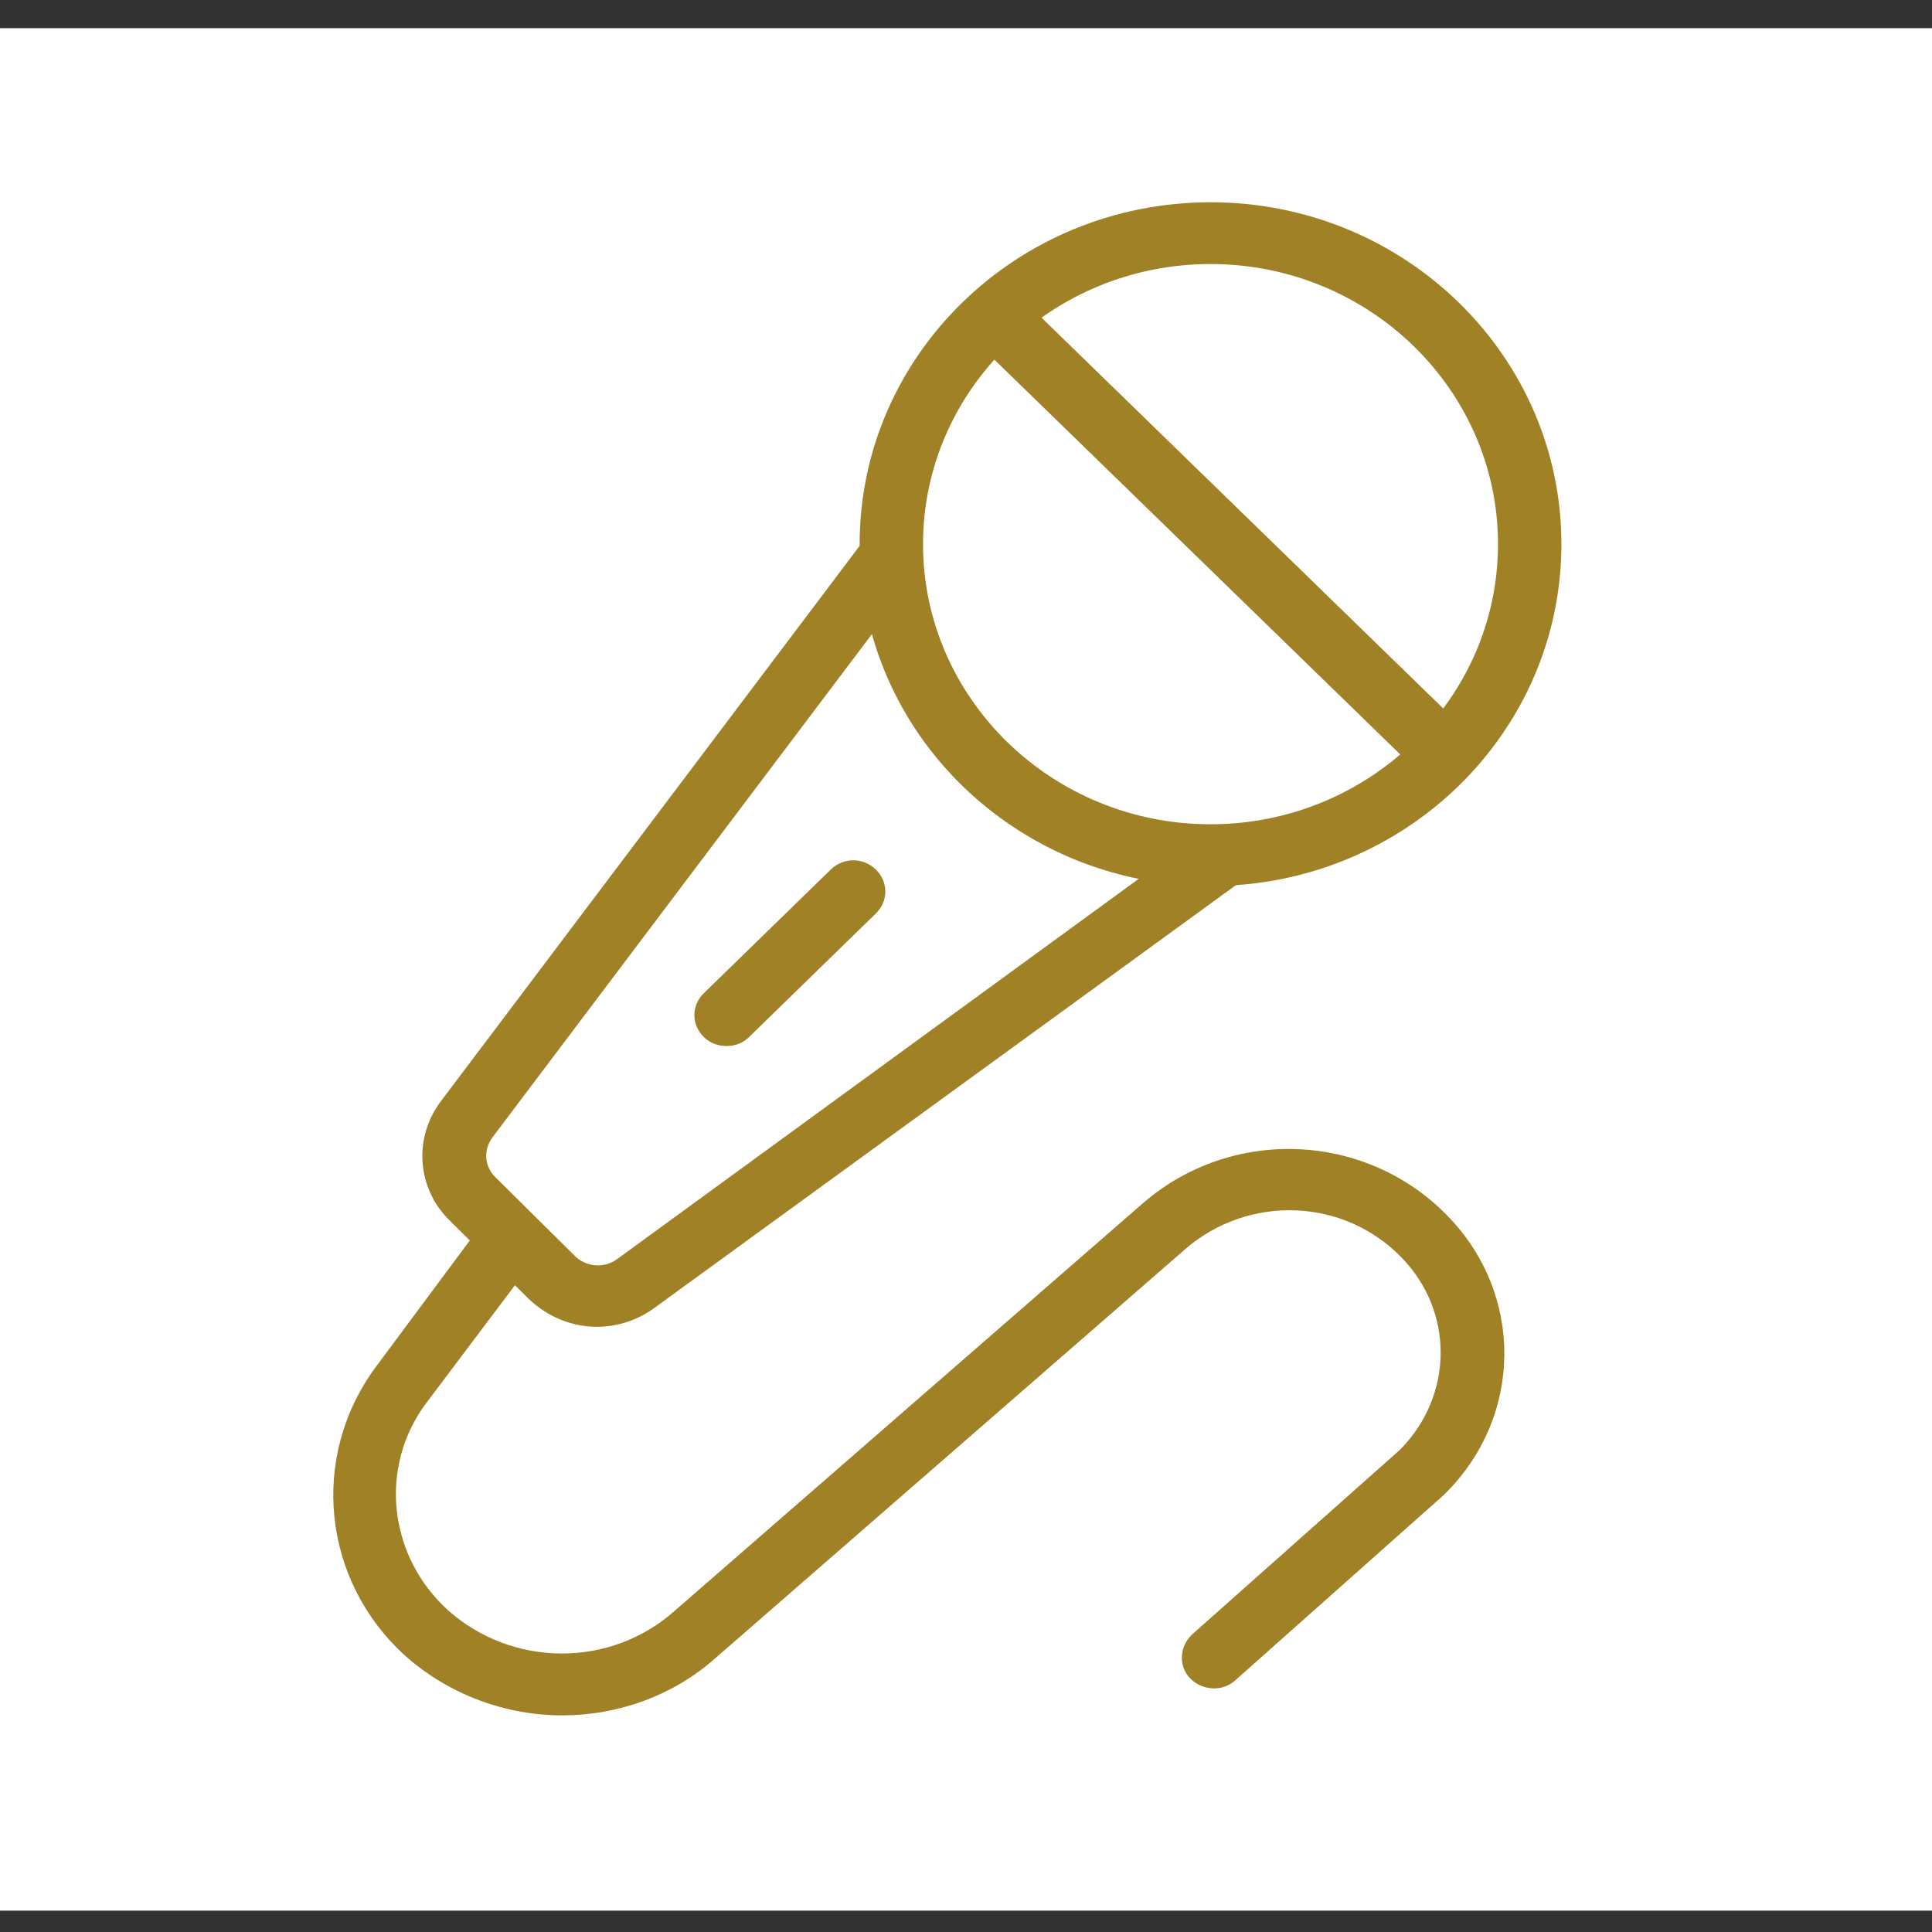
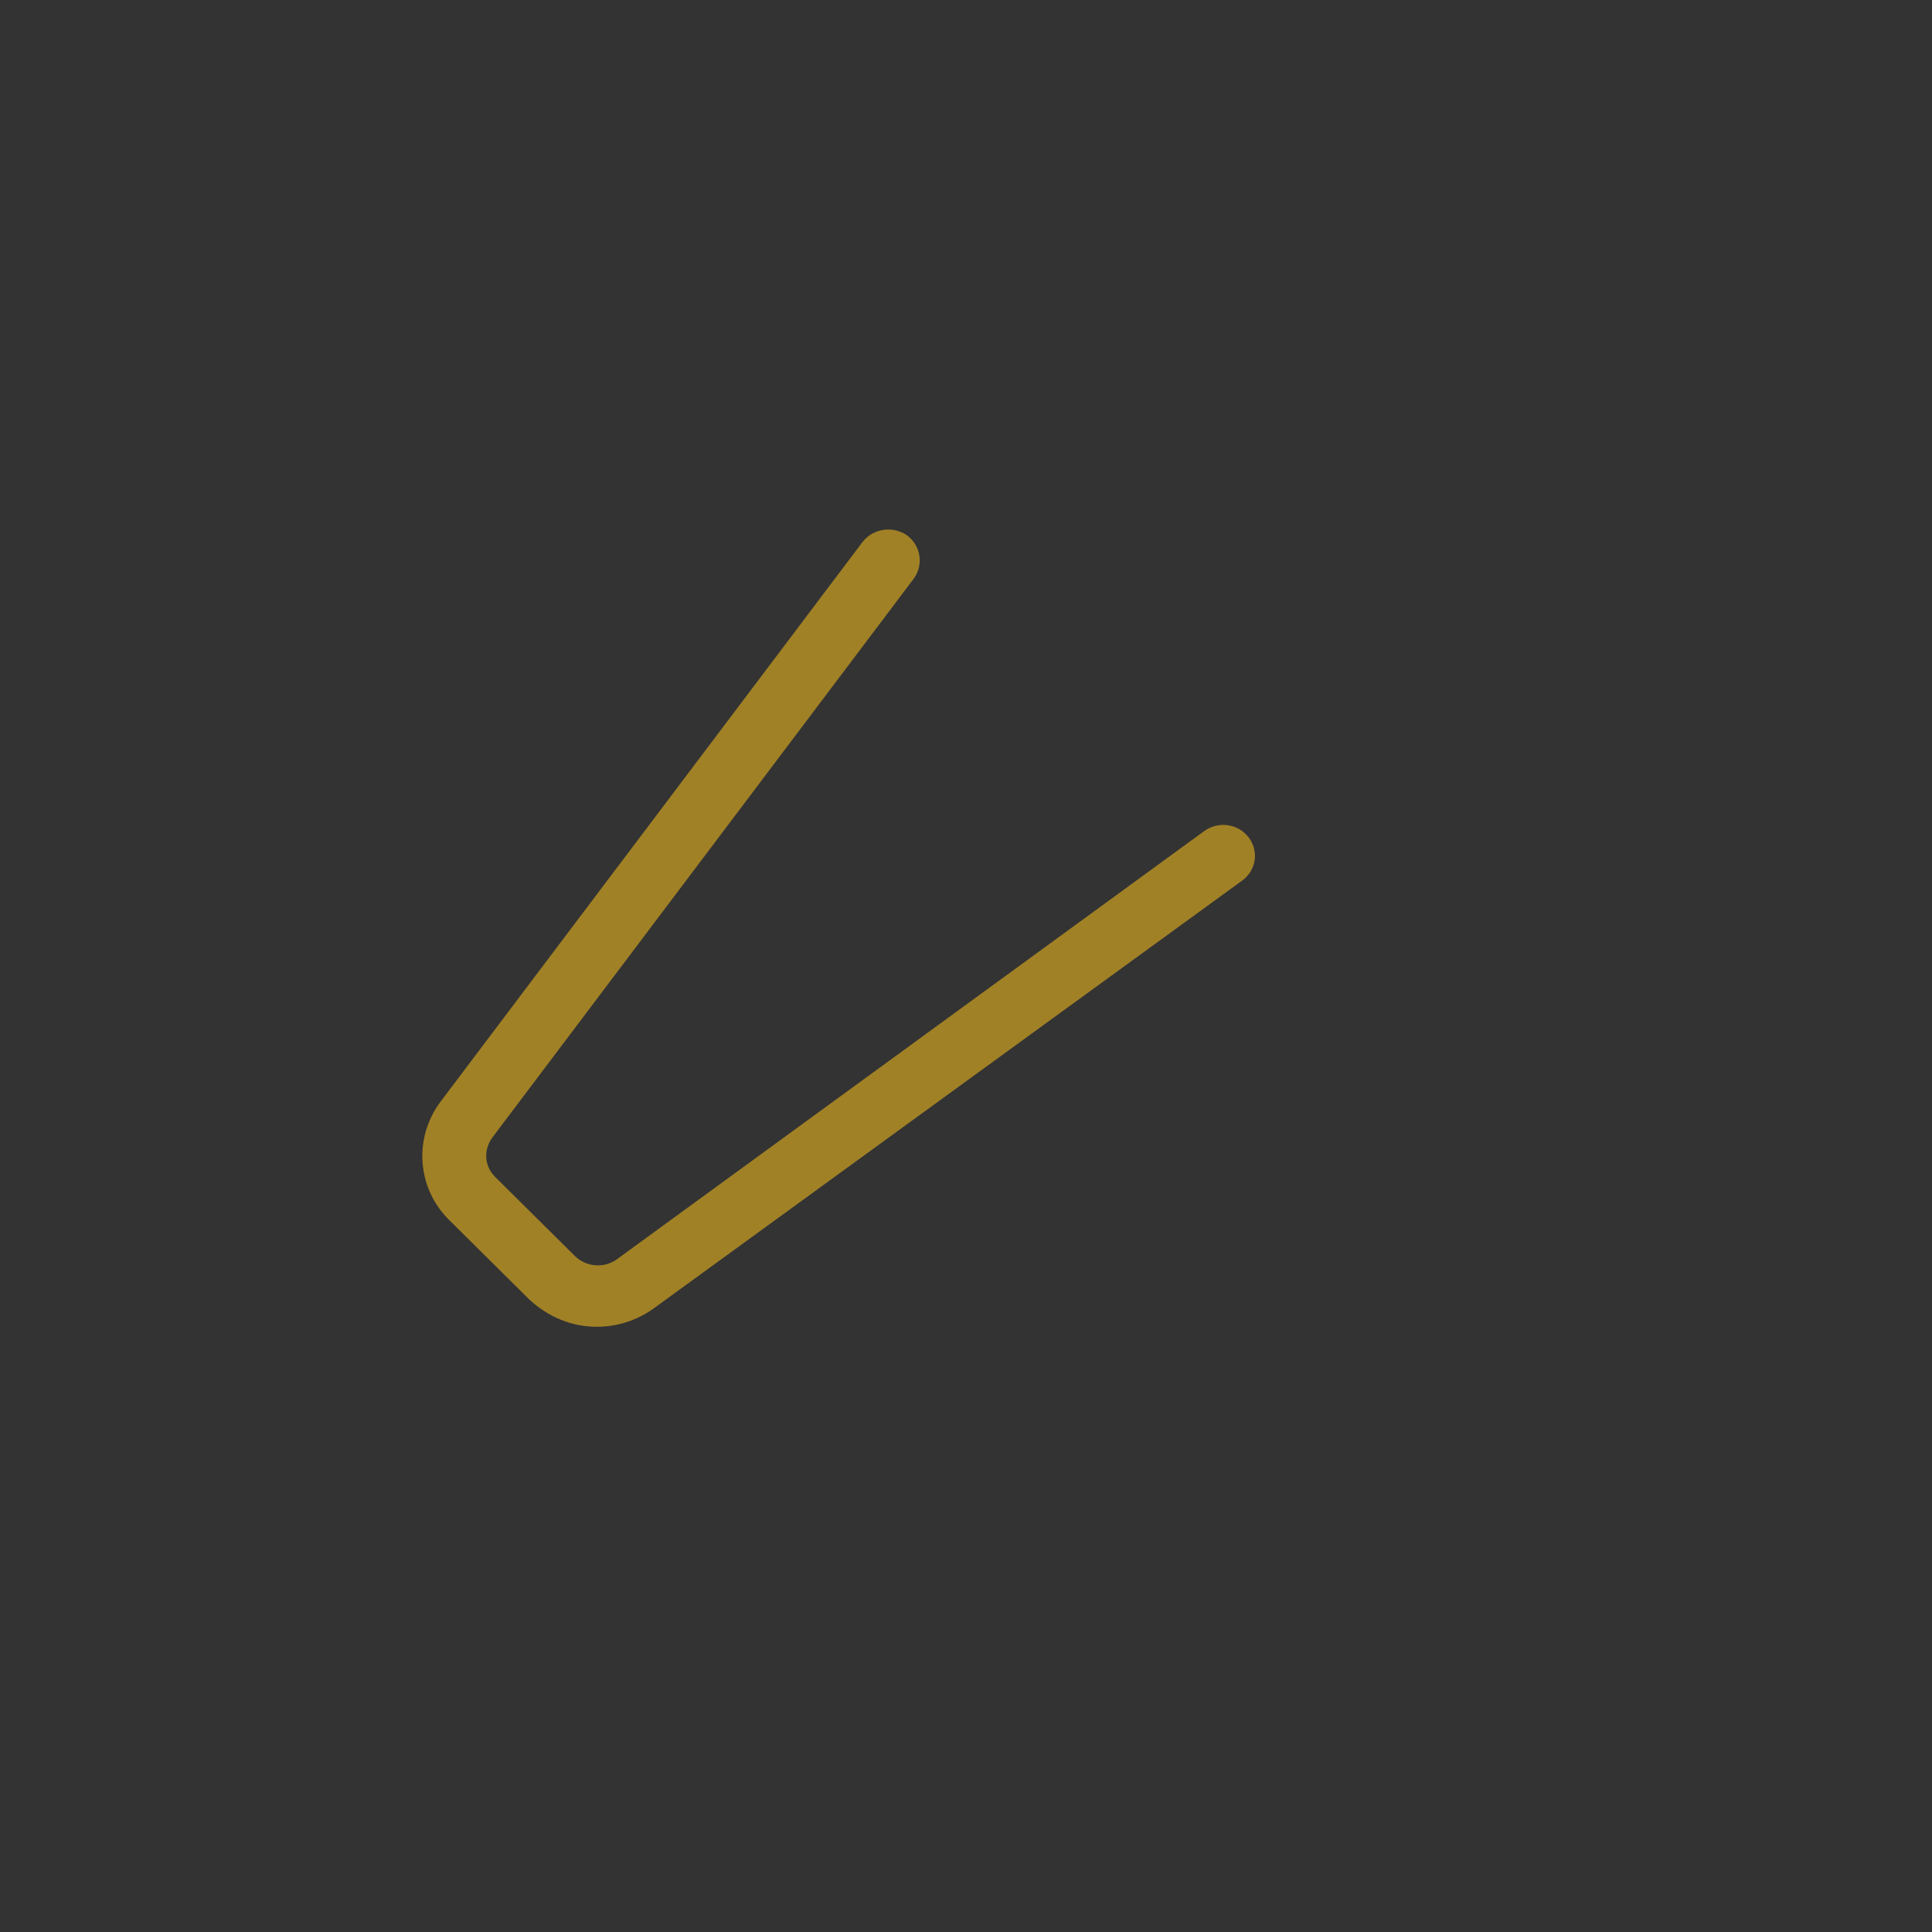
<svg xmlns="http://www.w3.org/2000/svg" width="39px" height="39px" viewBox="0 0 39 39" version="1.1">
  <rect x="0" y="0" width="39" height="39" fill="#333333" stroke="none" />
  <title>speaking</title>
  <desc>Created with Sketch.</desc>
  <defs />
  <g id="Desktop-HD" stroke="none" stroke-width="1" fill="none" fill-rule="evenodd" transform="translate(-731, -4418)">
    <g id="speaking" transform="translate(730, 4418)">
      <g id="speak" transform="translate(0.671, 0.069)">
-         <rect id="Rectangle-8" fill="#FFFFFF" x="0.329" y="0.5" width="39" height="38" />
-         <path d="M24.765,17.817 C20.854,17.817 17.682,14.727 17.682,10.915 C17.682,7.104 20.854,4.014 24.765,4.014 C28.676,4.014 31.848,7.104 31.848,10.915 C31.848,14.727 28.676,17.817 24.765,17.817 Z M24.765,5.261 C21.565,5.261 18.962,7.797 18.962,10.915 C18.962,14.034 21.565,16.57 24.765,16.57 C27.965,16.57 30.568,14.034 30.568,10.915 C30.568,7.797 27.965,5.261 24.765,5.261 Z" id="Shape" fill="#A18126" fill-rule="nonzero" />
-         <path d="M12.376,26.714 C11.879,26.714 11.395,26.52 11.011,26.16 L9.404,24.566 C8.749,23.929 8.664,22.903 9.233,22.155 L17.739,10.874 C17.952,10.597 18.35,10.541 18.635,10.735 C18.919,10.943 18.976,11.331 18.777,11.608 L10.271,22.889 C10.086,23.139 10.101,23.471 10.328,23.693 L11.936,25.287 C12.163,25.509 12.519,25.536 12.775,25.356 L24.637,16.708 C24.921,16.501 25.32,16.556 25.533,16.833 C25.746,17.11 25.69,17.498 25.405,17.706 L13.529,26.34 C13.187,26.59 12.775,26.714 12.376,26.714 Z" id="Shape" fill="#A18126" fill-rule="nonzero" />
-         <path d="M29.473,15.752 C29.302,15.752 29.146,15.697 29.018,15.572 L19.957,6.758 C19.701,6.508 19.701,6.12 19.957,5.871 C20.214,5.621 20.612,5.621 20.868,5.871 L29.928,14.685 C30.184,14.934 30.184,15.323 29.928,15.572 C29.8,15.697 29.644,15.752 29.473,15.752 Z" id="Shape" fill="#A18126" fill-rule="nonzero" />
-         <path d="M14.994,21.046 C14.823,21.046 14.666,20.991 14.538,20.866 C14.282,20.617 14.282,20.228 14.538,19.979 L17.099,17.484 C17.355,17.235 17.753,17.235 18.009,17.484 C18.265,17.734 18.265,18.122 18.009,18.371 L15.449,20.866 C15.321,20.991 15.164,21.046 14.994,21.046 Z" id="Shape" fill="#A18126" fill-rule="nonzero" />
-         <path d="M11.679,34.558 C10.556,34.558 9.418,34.156 8.522,33.367 C6.829,31.842 6.573,29.347 7.91,27.532 L9.887,24.871 C10.101,24.594 10.499,24.525 10.783,24.733 C11.068,24.94 11.139,25.328 10.926,25.606 L8.934,28.253 C7.967,29.542 8.166,31.343 9.375,32.438 C10.67,33.588 12.632,33.602 13.927,32.466 L23.4,24.22 C25.192,22.668 27.894,22.778 29.544,24.469 C31.094,26.049 31.08,28.516 29.501,30.082 L29.473,30.11 L25.263,33.852 C25.007,34.087 24.594,34.059 24.353,33.81 C24.111,33.561 24.139,33.159 24.395,32.923 L28.591,29.195 C29.672,28.1 29.686,26.409 28.62,25.315 C27.453,24.109 25.533,24.04 24.253,25.148 L14.78,33.394 C13.913,34.17 12.789,34.558 11.679,34.558 Z" id="Shape" fill="#A18126" fill-rule="nonzero" />
+         <path d="M12.376,26.714 C11.879,26.714 11.395,26.52 11.011,26.16 L9.404,24.566 C8.749,23.929 8.664,22.903 9.233,22.155 L17.739,10.874 C17.952,10.597 18.35,10.541 18.635,10.735 C18.919,10.943 18.976,11.331 18.777,11.608 L10.271,22.889 C10.086,23.139 10.101,23.471 10.328,23.693 L11.936,25.287 C12.163,25.509 12.519,25.536 12.775,25.356 L24.637,16.708 C24.921,16.501 25.32,16.556 25.533,16.833 C25.746,17.11 25.69,17.498 25.405,17.706 L13.529,26.34 C13.187,26.59 12.775,26.714 12.376,26.714 " id="Shape" fill="#A18126" fill-rule="nonzero" />
      </g>
    </g>
  </g>
</svg>